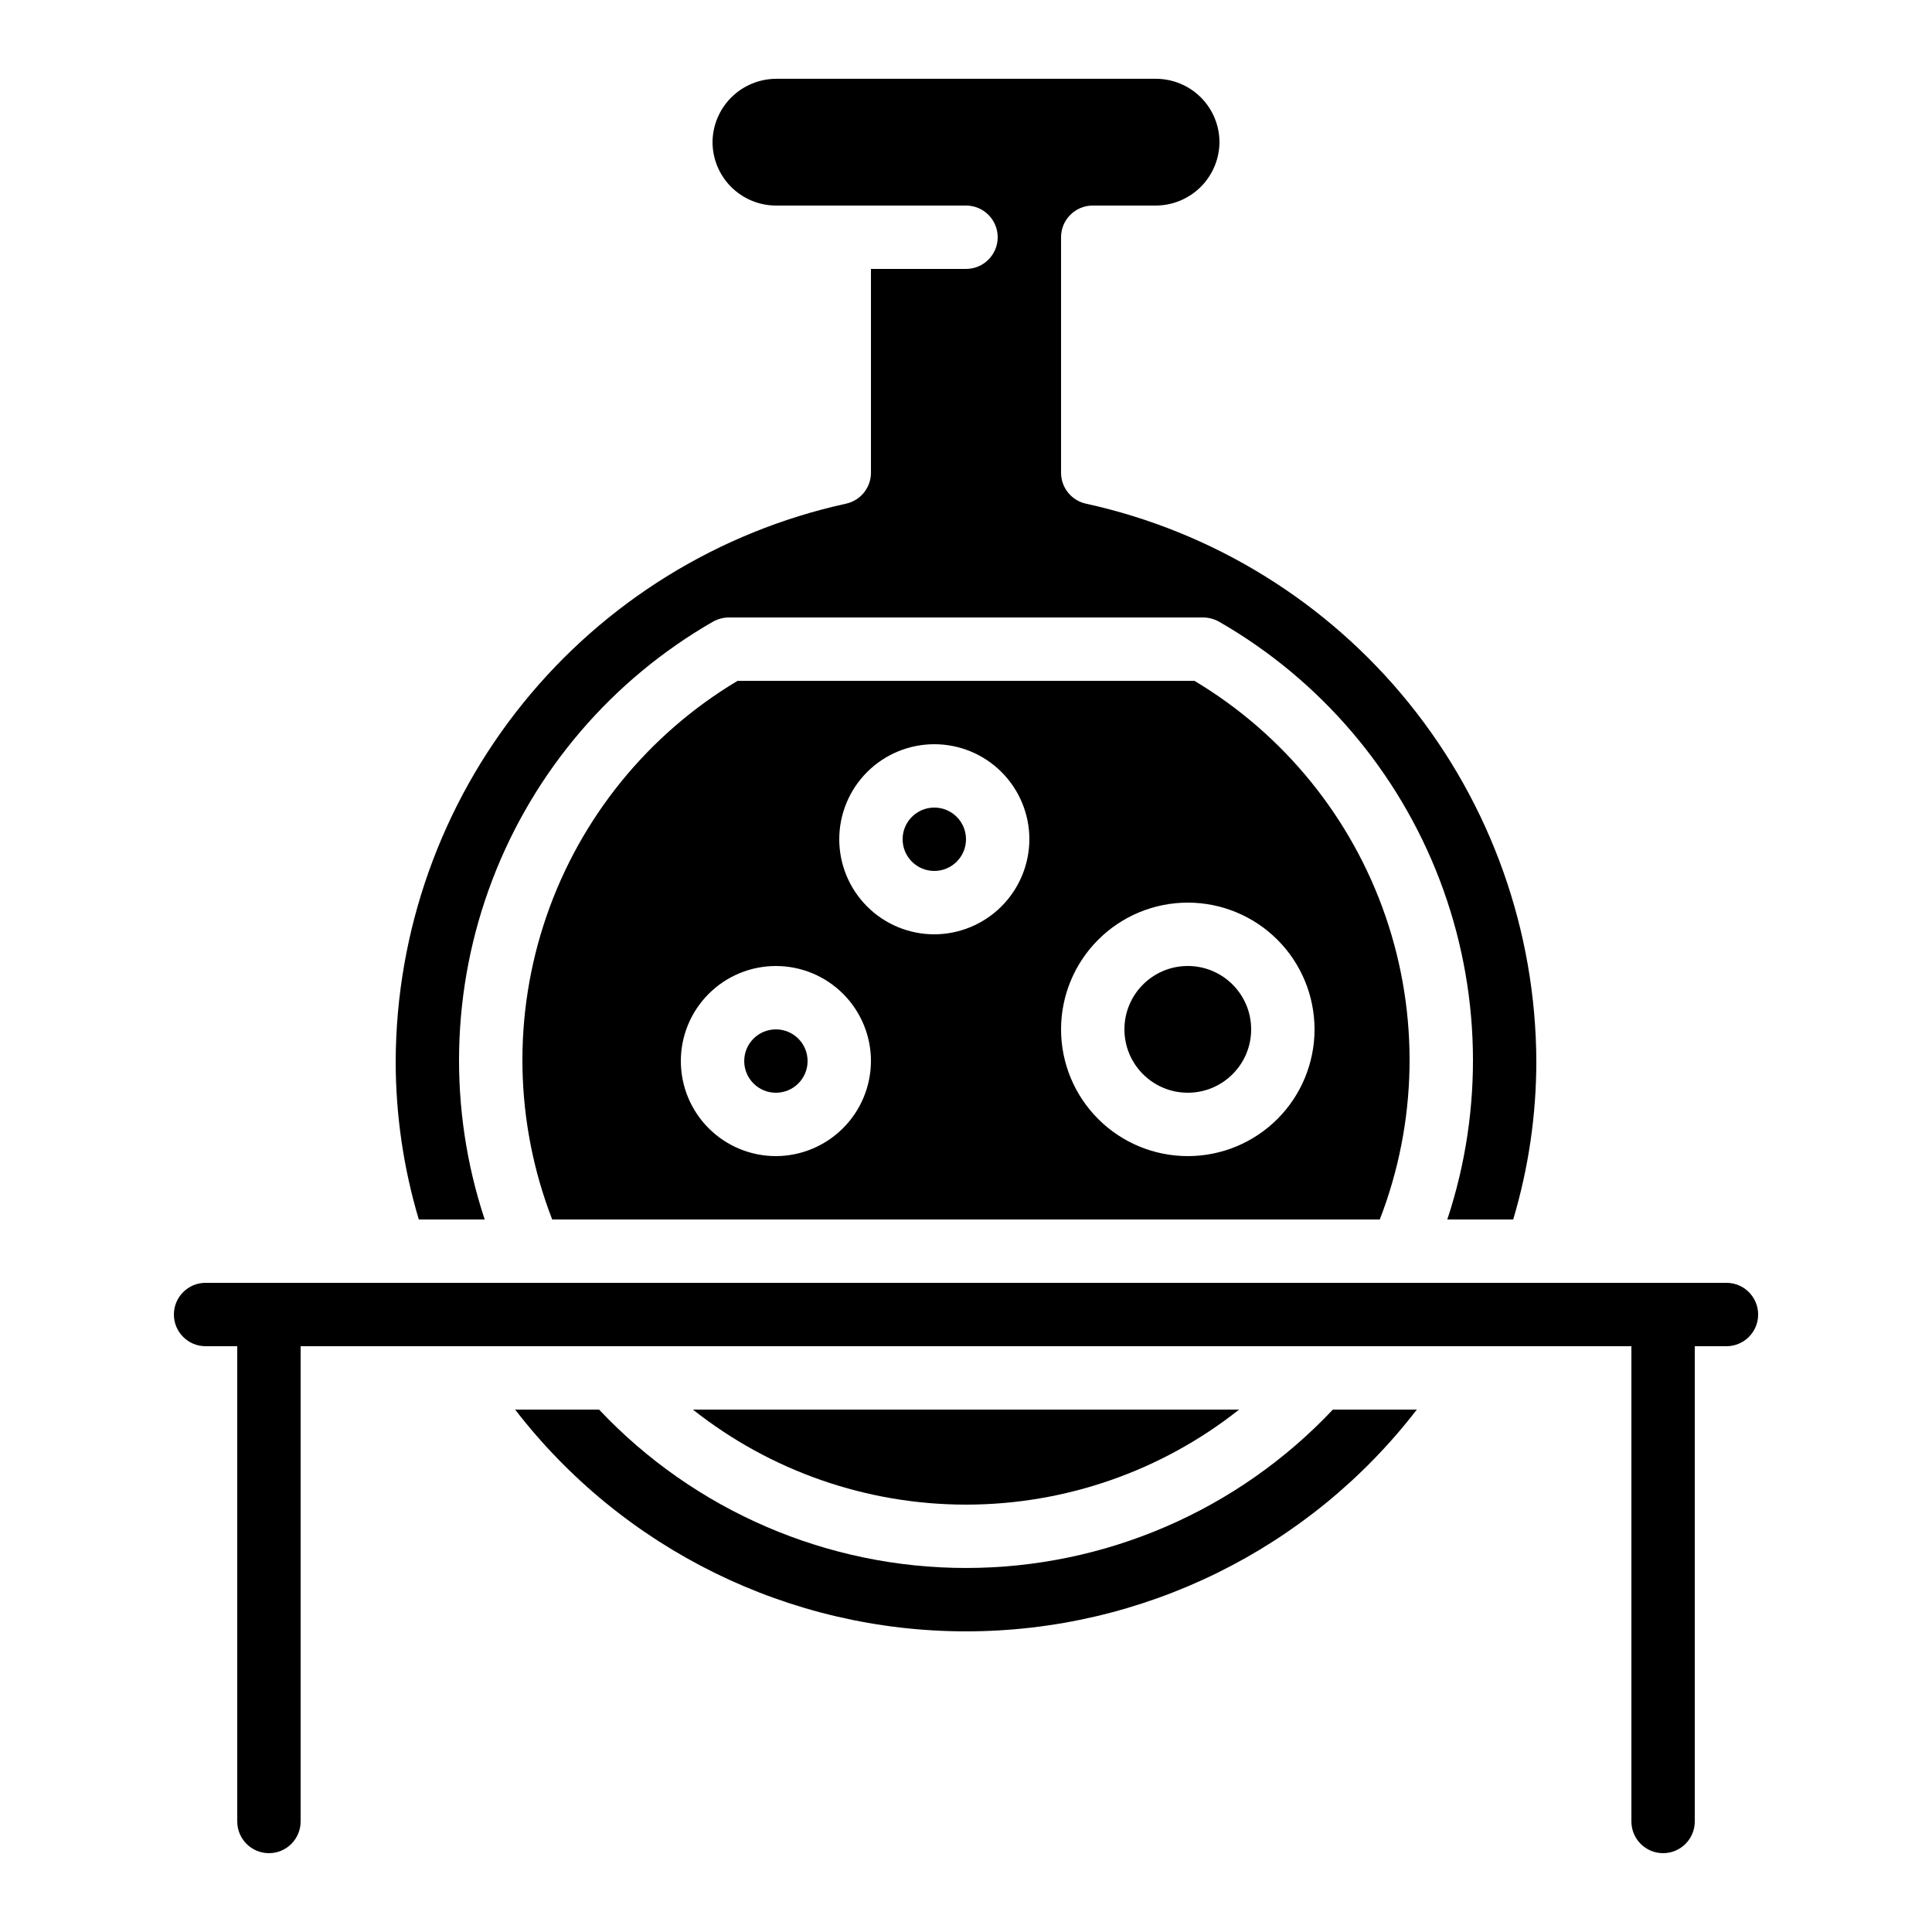
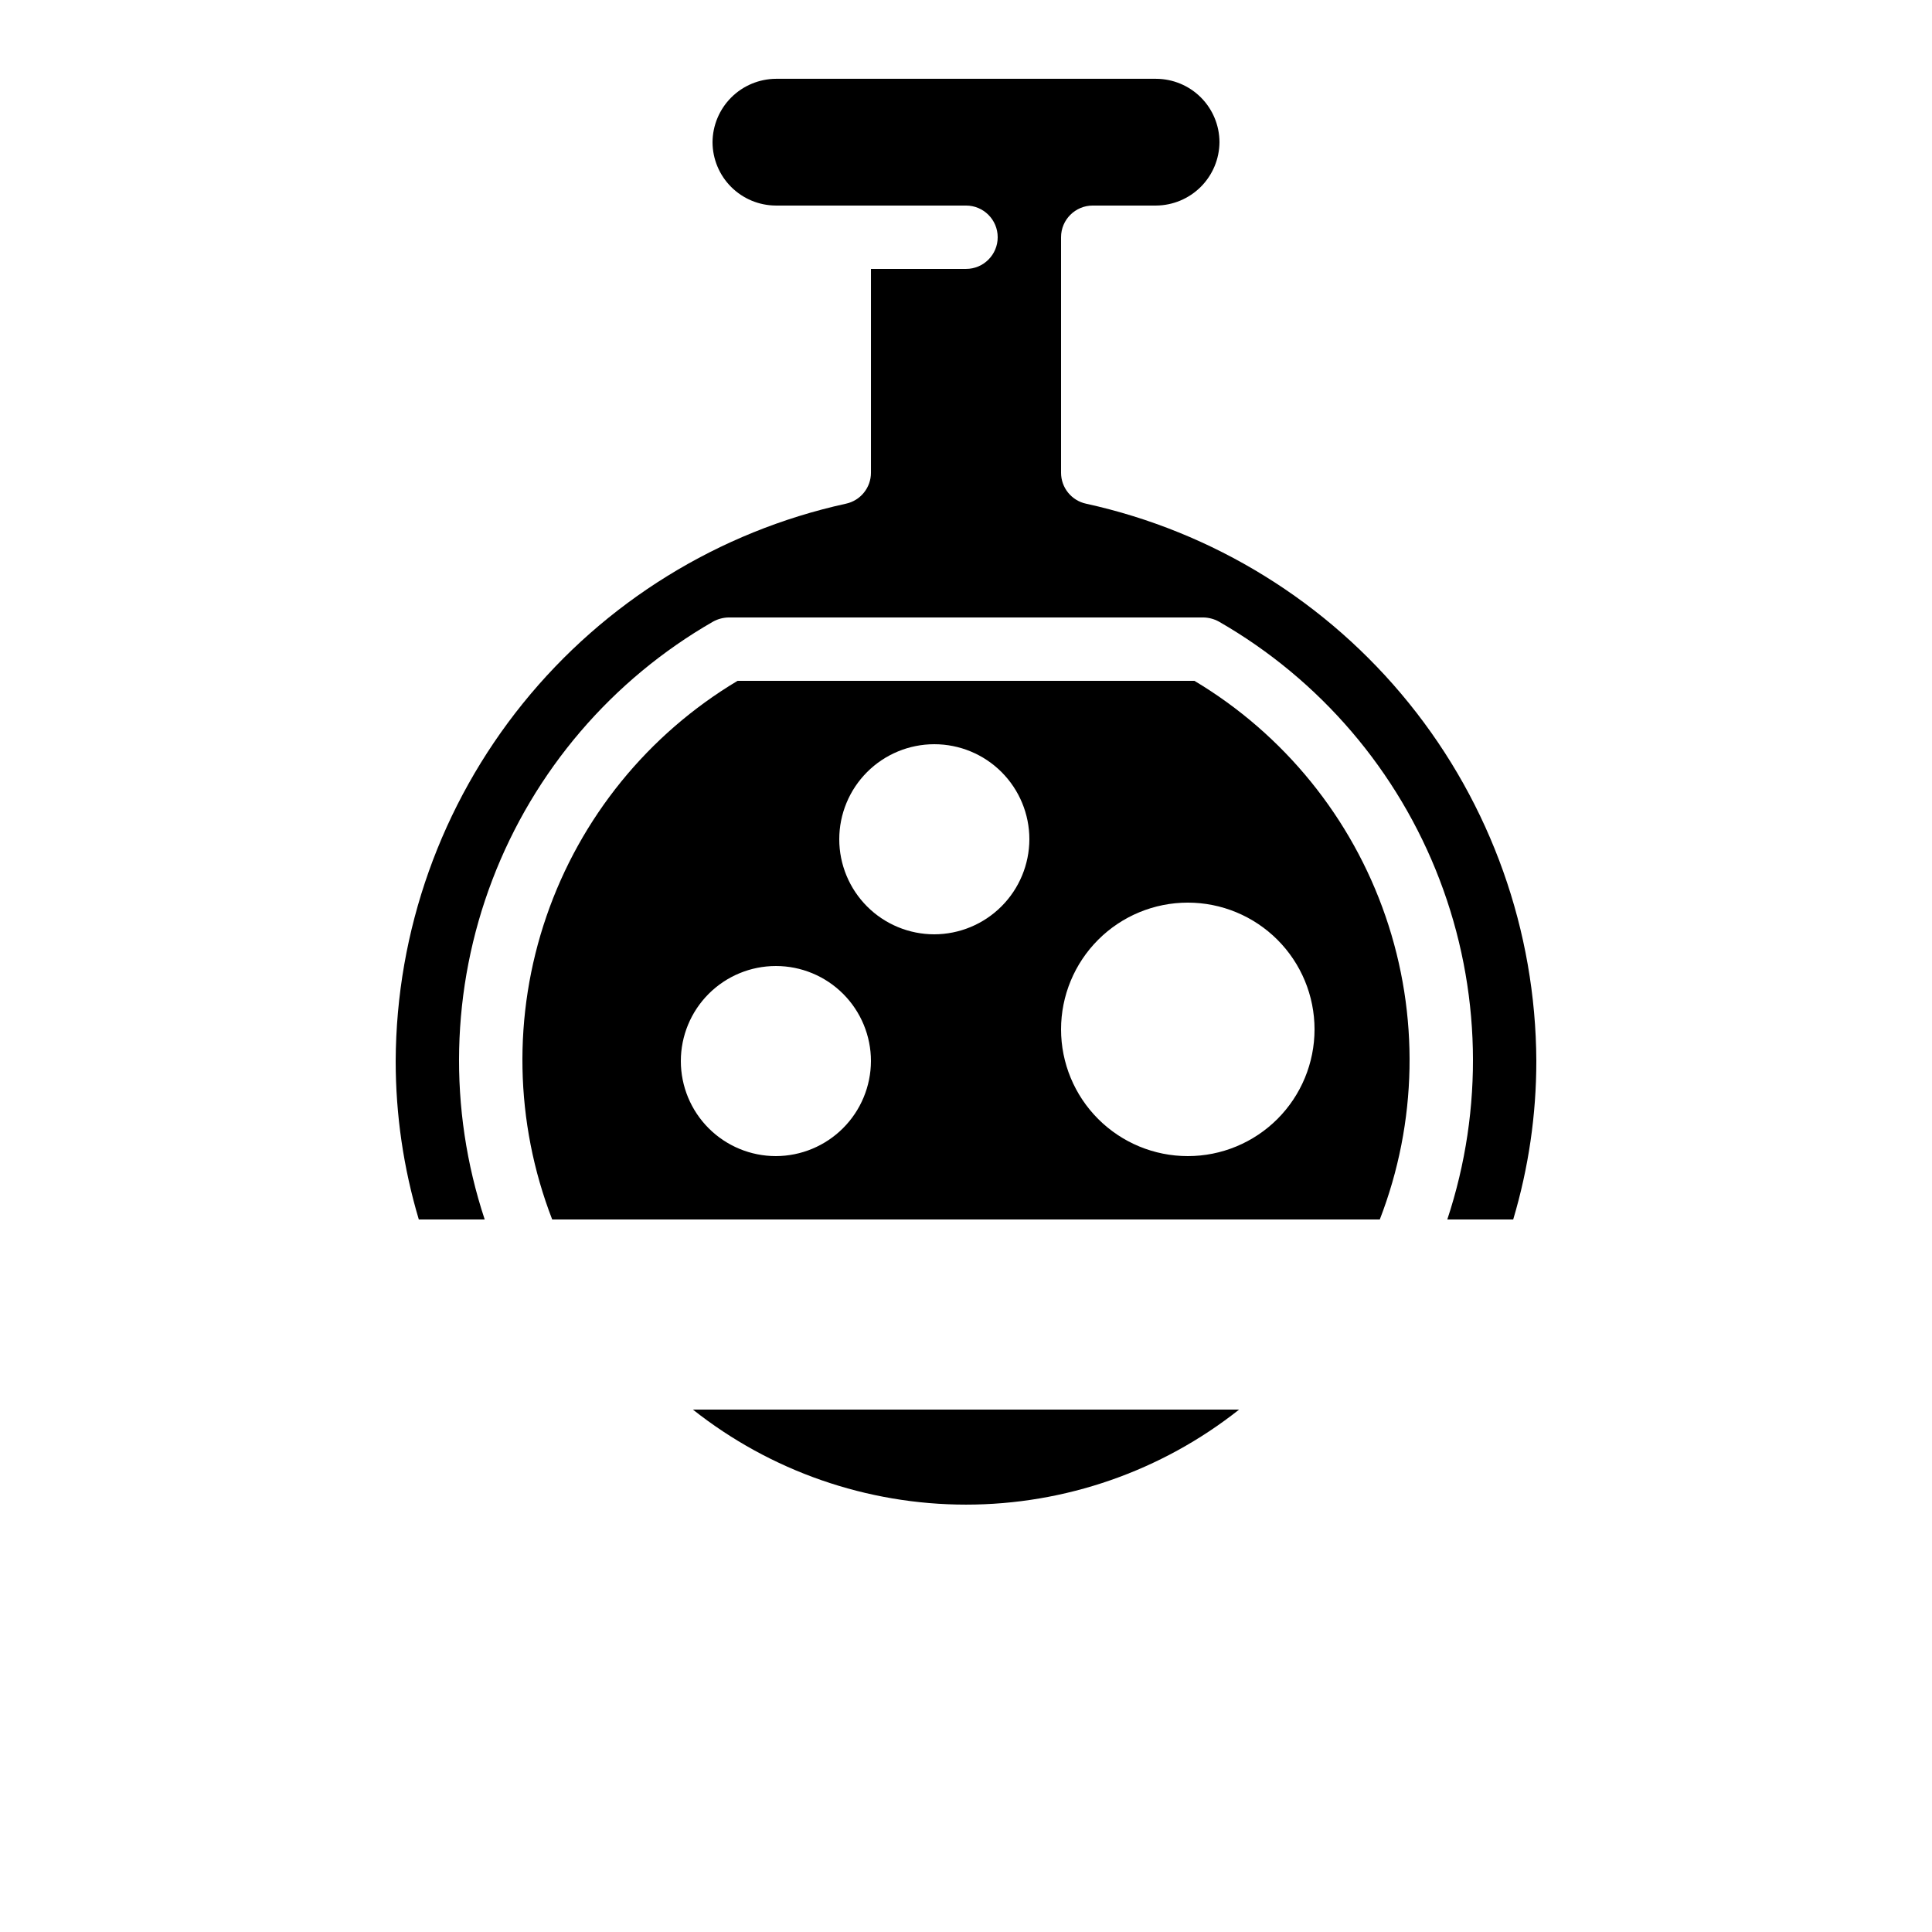
<svg xmlns="http://www.w3.org/2000/svg" fill="#000000" width="800px" height="800px" version="1.1" viewBox="144 144 512 512">
  <g>
-     <path d="m400 366.41c0 4.637-3.762 8.398-8.398 8.398-4.637 0-8.398-3.762-8.398-8.398 0-4.637 3.762-8.395 8.398-8.395 4.637 0 8.398 3.758 8.398 8.395" />
-     <path d="m358.02 425.19c0 4.641-3.762 8.398-8.398 8.398-4.637 0-8.395-3.758-8.395-8.398 0-4.637 3.758-8.395 8.395-8.395 4.637 0 8.398 3.758 8.398 8.395" />
    <path d="m272.45 467.17c-9.719-29.34-9-61.141 2.031-90.012 11.031-28.875 31.703-53.051 58.512-68.434 1.289-0.707 2.731-1.078 4.199-1.094h125.62c1.465 0.016 2.906 0.387 4.195 1.094 26.812 15.383 47.48 39.559 58.512 68.434 11.035 28.871 11.75 60.672 2.031 90.012h17.465c4.066-13.621 6.129-27.766 6.129-41.984-0.141-34.512-12.035-67.949-33.727-94.797-21.688-26.852-51.879-45.508-85.59-52.902-3.879-0.832-6.644-4.262-6.637-8.227v-62.391c0-4.637 3.762-8.395 8.398-8.395h16.793c4.445-0.035 8.695-1.816 11.84-4.957 3.141-3.141 4.922-7.394 4.953-11.84-0.012-4.449-1.785-8.711-4.934-11.859-3.144-3.144-7.41-4.918-11.859-4.934h-100.76c-4.445 0.035-8.695 1.812-11.84 4.957-3.141 3.141-4.922 7.394-4.953 11.836 0.012 4.453 1.785 8.715 4.934 11.863 3.144 3.144 7.41 4.918 11.859 4.934h50.383c4.637 0 8.395 3.758 8.395 8.395 0 4.637-3.758 8.398-8.395 8.398h-25.191v53.992c0.008 3.965-2.758 7.394-6.633 8.227-33.715 7.394-63.902 26.051-85.594 52.902-21.688 26.848-33.586 60.285-33.727 94.797 0 14.219 2.062 28.363 6.129 41.984z" />
-     <path d="m280.51 517.55c28.559 37.062 72.699 58.777 119.49 58.777s90.93-21.715 119.48-58.777h-22.25c-25.242 26.793-60.426 41.98-97.234 41.98-36.812 0-71.992-15.188-97.238-41.98z" />
-     <path d="m475.57 416.79c0 9.273-7.519 16.793-16.793 16.793-9.277 0-16.793-7.519-16.793-16.793 0-9.277 7.516-16.793 16.793-16.793 9.273 0 16.793 7.516 16.793 16.793" />
-     <path d="m198.48 500.76h8.395v125.95c0 4.641 3.762 8.398 8.398 8.398s8.395-3.758 8.395-8.398v-125.95h352.67v125.95c0 4.641 3.758 8.398 8.398 8.398 4.637 0 8.395-3.758 8.395-8.398v-125.95h8.398c4.637 0 8.395-3.762 8.395-8.398s-3.758-8.398-8.395-8.398h-403.05c-4.641 0-8.398 3.762-8.398 8.398s3.758 8.398 8.398 8.398z" />
    <path d="m472.38 517.55h-144.76c20.598 16.312 46.105 25.191 72.383 25.191 26.273 0 51.781-8.879 72.379-25.191z" />
    <path d="m460.54 324.43h-121.08c-23.715 14.172-41.656 36.273-50.645 62.398s-8.449 54.586 1.523 80.348h219.32c9.973-25.762 10.516-54.223 1.523-80.348-8.988-26.125-26.93-48.227-50.645-62.398zm-110.92 125.95c-6.68 0-13.086-2.652-17.812-7.379-4.723-4.723-7.379-11.129-7.379-17.812 0-6.68 2.656-13.086 7.379-17.812 4.727-4.723 11.133-7.375 17.812-7.375 6.68 0 13.09 2.652 17.812 7.375 4.723 4.727 7.379 11.133 7.379 17.812-0.02 6.676-2.68 13.07-7.402 17.793-4.719 4.719-11.113 7.379-17.789 7.398zm41.984-58.777c-6.68 0-13.09-2.652-17.812-7.379-4.723-4.723-7.379-11.129-7.379-17.812 0-6.68 2.656-13.086 7.379-17.812 4.723-4.723 11.133-7.375 17.812-7.375 6.68 0 13.09 2.652 17.812 7.375 4.723 4.727 7.379 11.133 7.379 17.812-0.02 6.676-2.68 13.07-7.402 17.793-4.719 4.719-11.113 7.379-17.789 7.398zm67.176 58.777c-8.91 0-17.453-3.539-23.75-9.836-6.301-6.301-9.84-14.844-9.84-23.75 0-8.91 3.539-17.453 9.84-23.75 6.297-6.301 14.84-9.84 23.75-9.84 8.906 0 17.449 3.539 23.75 9.84 6.297 6.297 9.836 14.84 9.836 23.75 0 8.906-3.539 17.449-9.836 23.75-6.301 6.297-14.844 9.836-23.75 9.836z" />
  </g>
</svg>